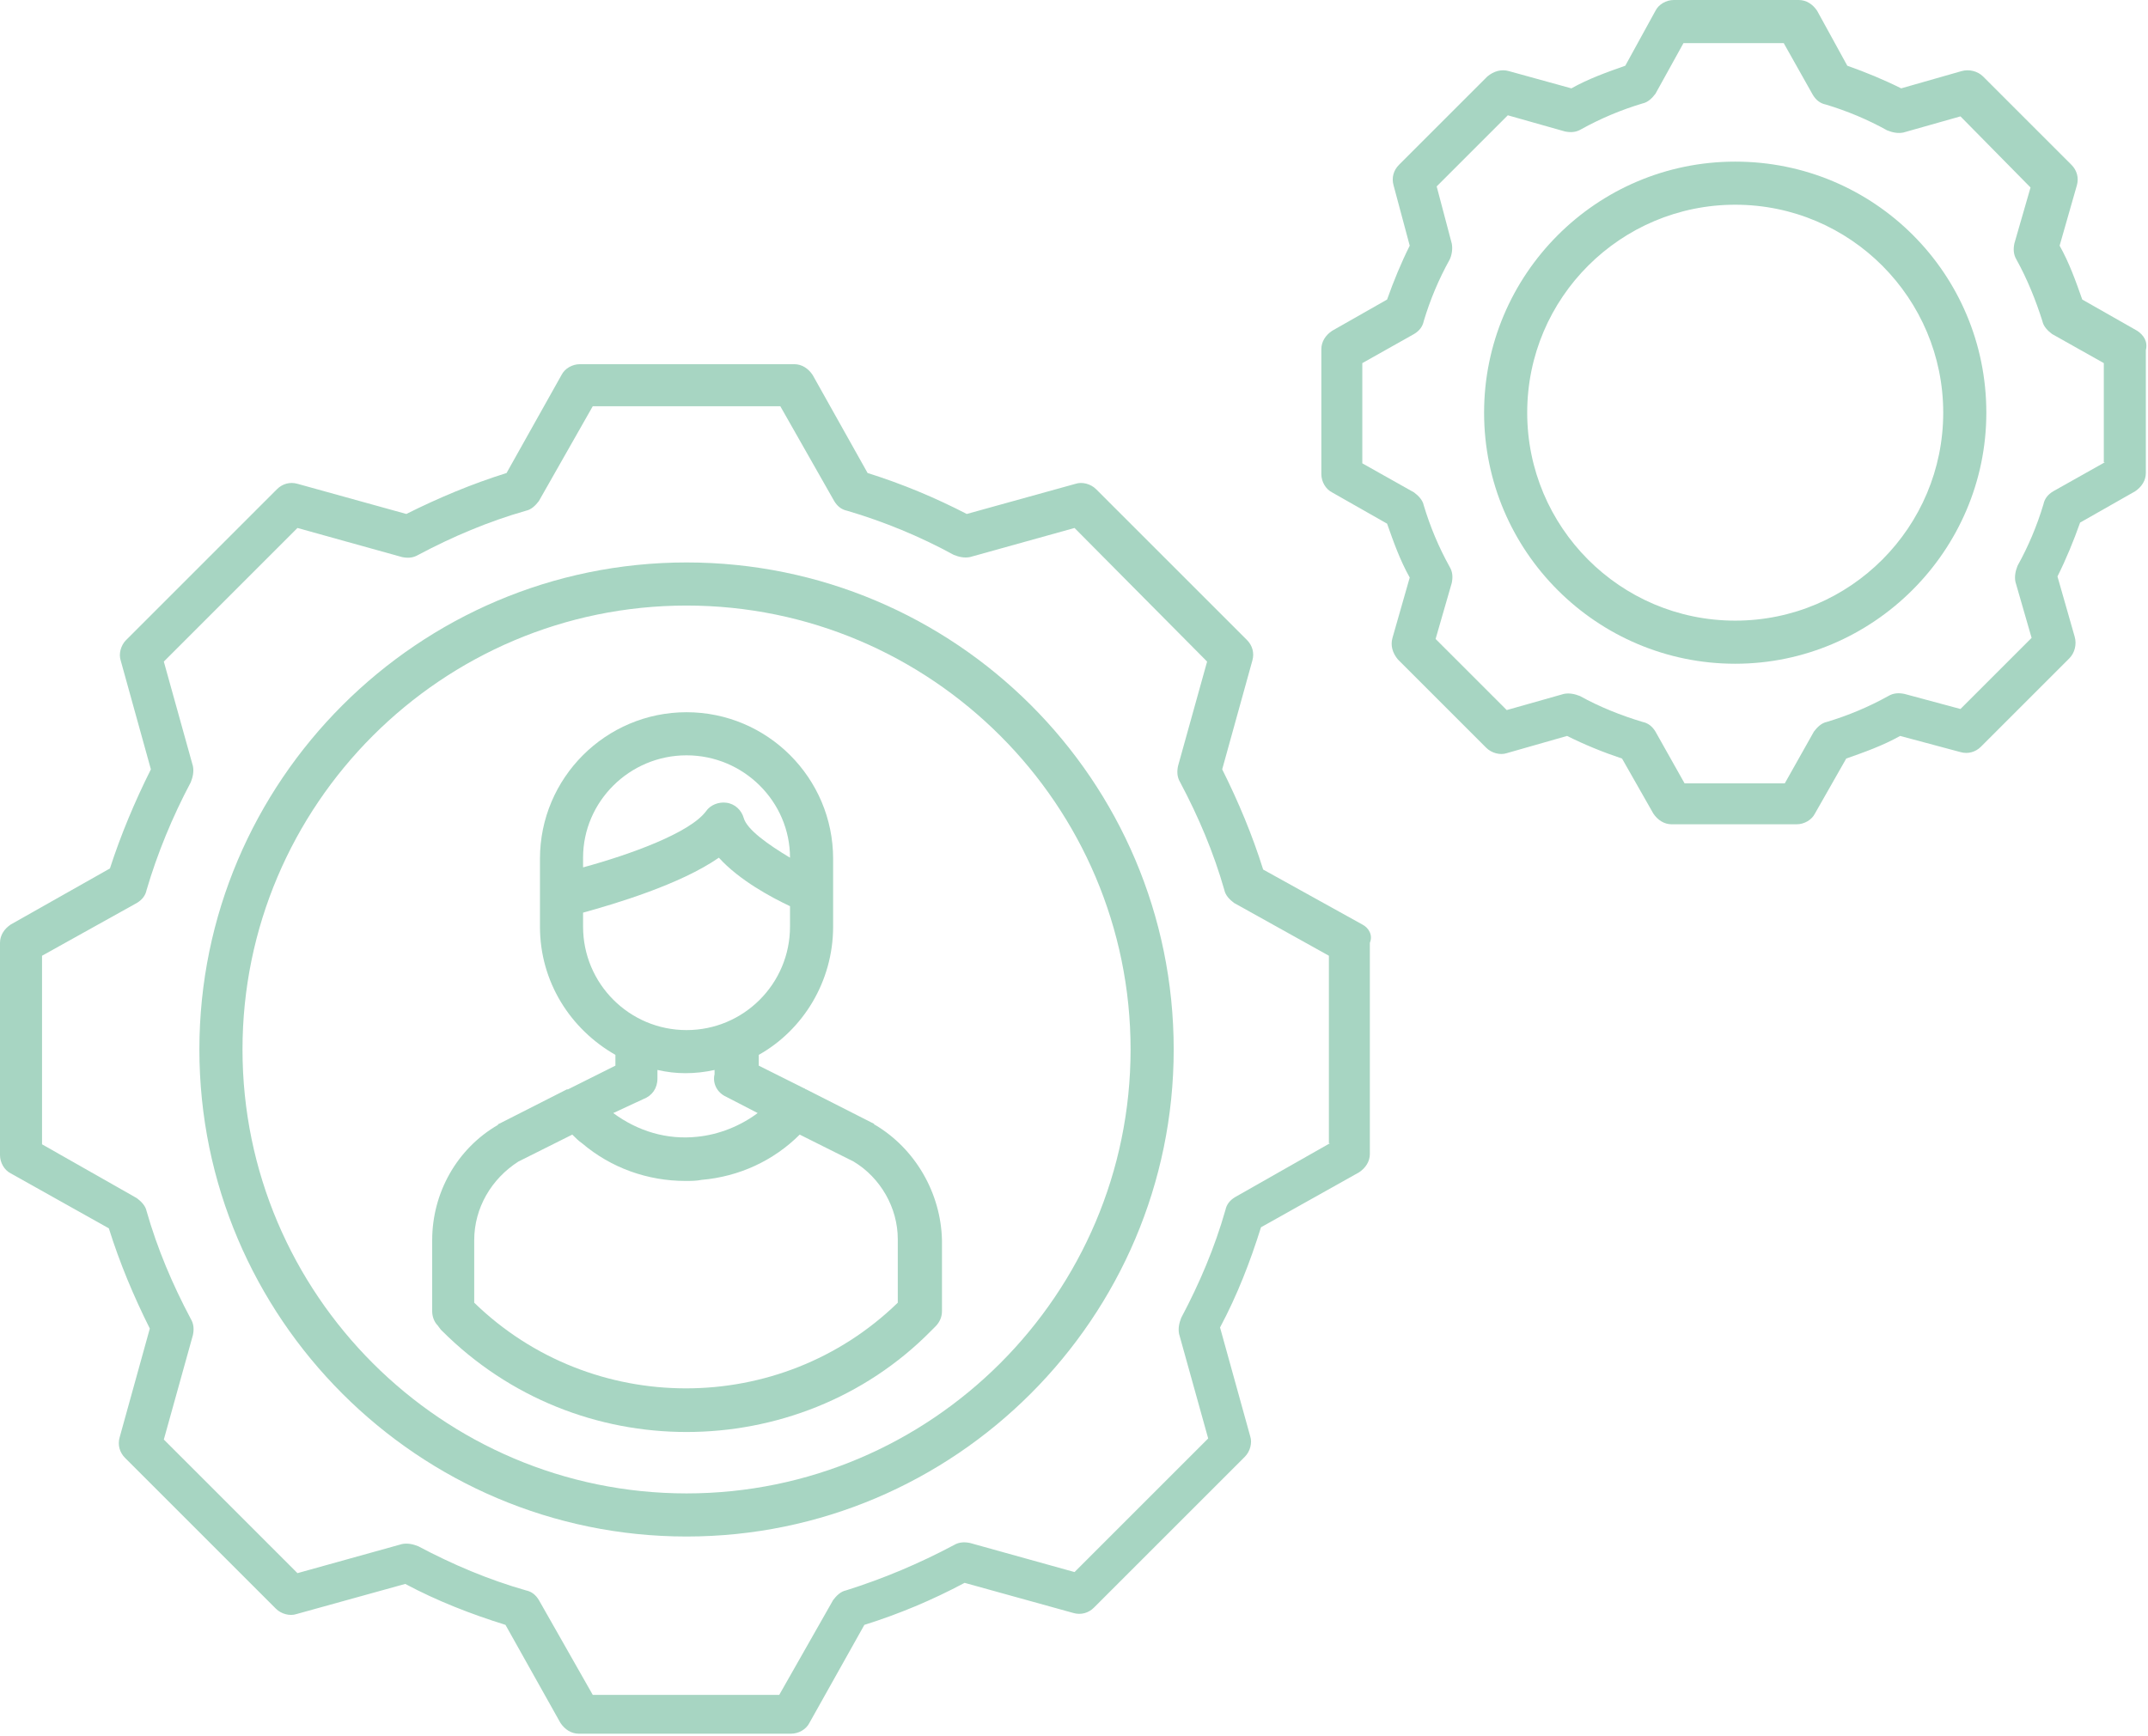
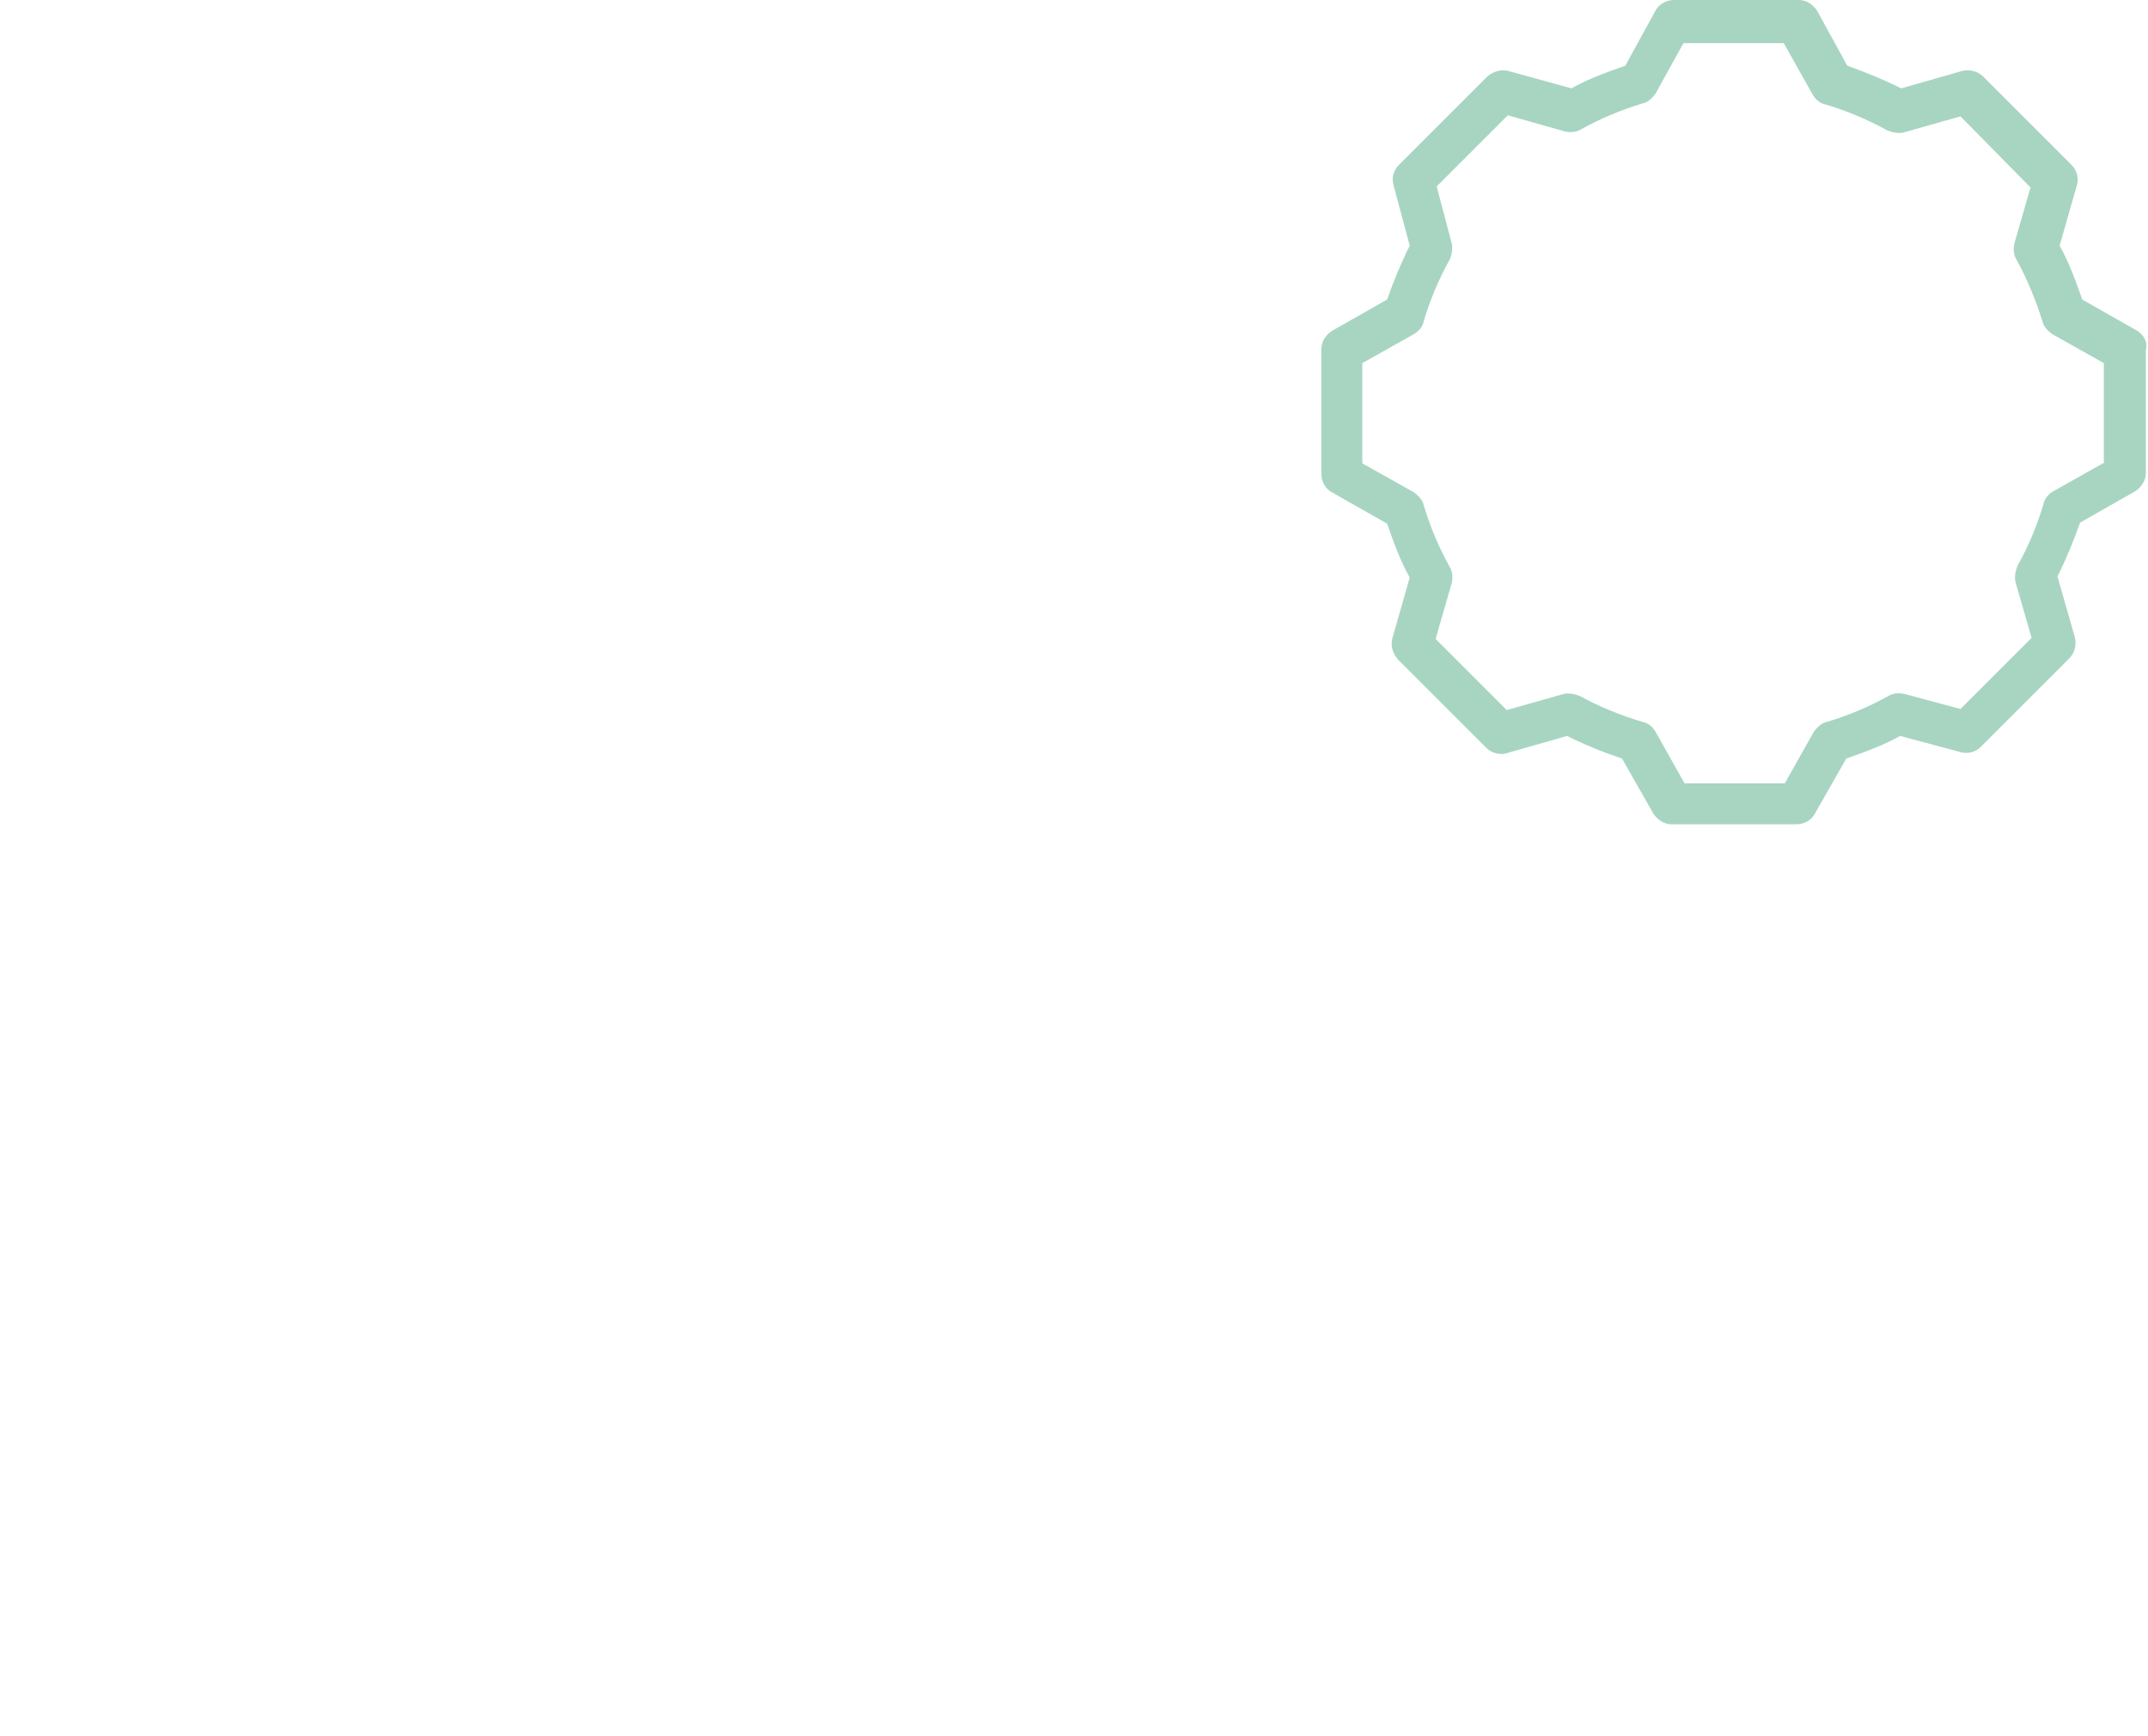
<svg xmlns="http://www.w3.org/2000/svg" version="1.1" id="Capa_1" x="0px" y="0px" viewBox="0 0 199.3 161.1" style="enable-background:new 0 0 199.3 161.1;" xml:space="preserve">
  <style type="text/css">
	.st0{fill:#A7D5C2;}
</style>
  <g>
-     <path class="st0" d="M63.7,52.2c-24.9,0-45.2,20.3-45.2,45.2s20.3,45.2,45.2,45.2s45.2-20.3,45.2-45.2   C108.9,72.4,88.6,52.2,63.7,52.2z M63.7,138.6c-22.7,0-41.2-18.5-41.2-41.2S41,56.2,63.7,56.2s41.2,18.5,41.2,41.2   S86.4,138.6,63.7,138.6z" />
-     <path class="st0" d="M126.4,85.8l-9.2-5.1c-1-3.2-2.3-6.3-3.8-9.3l2.8-10.1c0.2-0.7,0-1.4-0.5-1.9l-14-14c-0.5-0.5-1.3-0.7-1.9-0.5   l-10.1,2.8c-2.9-1.5-6-2.8-9.2-3.8l-5.1-9.1c-0.4-0.6-1-1-1.7-1H53.8c-0.7,0-1.4,0.4-1.7,1L47,43.9c-3.2,1-6.3,2.3-9.3,3.8   l-10.1-2.8c-0.7-0.2-1.4,0-1.9,0.5l-14,14c-0.5,0.5-0.7,1.3-0.5,1.9L14,71.4c-1.5,3-2.8,6.1-3.8,9.2L1,85.8c-0.6,0.4-1,1-1,1.7   v19.7c0,0.7,0.4,1.4,1,1.7l9.1,5.1c1,3.2,2.3,6.3,3.8,9.3l-2.8,10.1c-0.2,0.7,0,1.4,0.5,1.9l14,14c0.5,0.5,1.3,0.7,1.9,0.5   l10.1-2.8c3,1.6,6.1,2.8,9.3,3.8l5.1,9.1c0.4,0.6,1,1,1.7,1h19.7c0.7,0,1.4-0.4,1.7-1l5.1-9.1c3.2-1,6.3-2.3,9.3-3.9l10.1,2.8   c0.7,0.2,1.4,0,1.9-0.5l14-14c0.5-0.5,0.7-1.3,0.5-1.9l-2.8-10.1c1.6-3,2.8-6.1,3.8-9.3l9.1-5.1c0.6-0.4,1-1,1-1.7V87.5   C127.4,86.8,127,86.1,126.4,85.8z M114.6,111.1c-0.5,0.3-0.8,0.7-0.9,1.2c-1,3.5-2.4,6.8-4.1,10c-0.2,0.5-0.3,1-0.2,1.5l2.7,9.7   l-12.4,12.4l-9.7-2.7c-0.5-0.1-1-0.1-1.5,0.2c-3.2,1.7-6.5,3.1-10,4.2c-0.5,0.1-0.9,0.5-1.2,0.9l-5,8.8H55l-5-8.8   c-0.3-0.5-0.7-0.8-1.2-0.9c-3.5-1-6.8-2.4-10-4.1c-0.5-0.2-1-0.3-1.5-0.2l-9.7,2.7l-12.4-12.4l2.7-9.7c0.1-0.5,0.1-1-0.2-1.5   c-1.7-3.2-3.1-6.5-4.1-10c-0.1-0.5-0.5-0.9-0.9-1.2l-8.8-5V88.7l8.8-4.9c0.5-0.3,0.8-0.7,0.9-1.2c1-3.4,2.4-6.8,4.1-10   c0.2-0.5,0.3-1,0.2-1.5l-2.7-9.7L27.6,49l9.7,2.7c0.5,0.1,1,0.1,1.5-0.2c3.2-1.7,6.5-3.1,10-4.1c0.5-0.1,0.9-0.5,1.2-0.9l5-8.8   h17.4l5,8.8c0.3,0.5,0.7,0.8,1.2,0.9c3.4,1,6.8,2.4,9.9,4.1c0.5,0.2,1,0.3,1.5,0.2l9.7-2.7L112,61.4l-2.7,9.7   c-0.1,0.5-0.1,1,0.2,1.5c1.7,3.2,3.1,6.5,4.1,10c0.1,0.5,0.5,0.9,0.9,1.2l8.8,4.9v17.4h0.1L114.6,111.1z" />
-     <path class="st0" d="M161,15c-12.9,0-23.3,10.5-23.3,23.3c0,12.9,10.5,23.3,23.3,23.3s23.3-10.5,23.3-23.3   C184.3,25.4,173.9,15,161,15z M161,57.6c-10.7,0-19.3-8.7-19.3-19.3c0-10.7,8.7-19.3,19.3-19.3c10.7,0,19.3,8.7,19.3,19.3   C180.3,48.9,171.7,57.6,161,57.6z" />
    <path class="st0" d="M198.3,30.7l-5.1-2.9c-0.6-1.7-1.2-3.4-2.1-5l1.6-5.6c0.2-0.7,0-1.4-0.5-1.9L184,7.1c-0.5-0.5-1.3-0.7-2-0.5   l-5.6,1.6c-1.6-0.8-3.3-1.5-5-2.1L168.6,1c-0.4-0.6-1-1-1.7-1h-11.6c-0.7,0-1.4,0.4-1.7,1l-2.8,5.1c-1.7,0.6-3.4,1.2-5,2.1L140,6.6   c-0.7-0.2-1.4,0-2,0.5l-8.2,8.2c-0.5,0.5-0.7,1.2-0.5,1.9l1.5,5.6c-0.8,1.6-1.5,3.3-2.1,5l-5.1,2.9c-0.6,0.4-1,1-1,1.7V44   c0,0.7,0.4,1.4,1,1.7l5.1,2.9c0.6,1.7,1.2,3.4,2.1,5l-1.6,5.6c-0.2,0.7,0,1.4,0.5,2l8.2,8.2c0.5,0.5,1.3,0.7,1.9,0.5l5.6-1.6   c1.6,0.8,3.3,1.5,5.1,2.1l2.9,5.1c0.4,0.6,1,1,1.7,1h11.6c0.7,0,1.4-0.4,1.7-1l2.9-5.1c1.7-0.6,3.4-1.2,5-2.1l5.6,1.5   c0.7,0.2,1.4,0,1.9-0.5l8.2-8.2c0.5-0.5,0.7-1.3,0.5-2l-1.6-5.6c0.8-1.6,1.5-3.3,2.1-5l5.1-2.9c0.6-0.4,1-1,1-1.7V32.5   C199.3,31.7,198.9,31.1,198.3,30.7z M190.5,45.6c-0.5,0.3-0.8,0.7-0.9,1.2c-0.6,2-1.4,3.9-2.4,5.7c-0.2,0.5-0.3,1-0.2,1.5l1.5,5.2   l-6.6,6.6l-5.2-1.4c-0.5-0.1-1-0.1-1.5,0.2c-1.8,1-3.7,1.8-5.7,2.4c-0.5,0.1-0.9,0.5-1.2,0.9l-2.7,4.8h-9.3l-2.7-4.8   c-0.3-0.5-0.7-0.8-1.2-0.9c-2-0.6-4-1.4-5.8-2.4c-0.5-0.2-1-0.3-1.5-0.2l-5.3,1.5l-6.6-6.6l1.5-5.2c0.1-0.5,0.1-1-0.2-1.5   c-1-1.8-1.8-3.7-2.4-5.7c-0.1-0.5-0.5-0.9-0.9-1.2l-4.8-2.7v-9.3l4.8-2.7c0.5-0.3,0.8-0.7,0.9-1.2c0.6-2,1.4-3.9,2.4-5.7   c0.2-0.4,0.3-1,0.2-1.5l-1.4-5.3l6.6-6.6l5.3,1.5c0.5,0.1,1,0.1,1.5-0.2c1.8-1,3.7-1.8,5.7-2.4c0.5-0.1,0.9-0.5,1.2-0.9l2.6-4.7   h9.3l2.7,4.8c0.3,0.5,0.7,0.8,1.2,0.9c2,0.6,3.9,1.4,5.7,2.4c0.5,0.2,1,0.3,1.5,0.2l5.3-1.5l6.5,6.6l-1.5,5.2   c-0.1,0.5-0.1,1,0.2,1.5c1,1.8,1.8,3.8,2.4,5.7c0.1,0.5,0.5,0.9,0.9,1.2l4.8,2.7v9.2h0.1L190.5,45.6z" />
-     <path class="st0" d="M81.2,104.4c0,0-0.1,0-0.1-0.1l-6.3-3.2c-0.1,0-0.1-0.1-0.2-0.1l-4.2-2.1v-1c4.1-2.3,6.9-6.8,6.9-11.9v-6.3   c0-7.5-6.1-13.6-13.6-13.6s-13.6,6.1-13.6,13.6V86c0,5.1,2.8,9.5,7,11.9v1l-4.4,2.2h-0.1l-6.3,3.2c0,0-0.1,0-0.1,0.1   c-3.8,2.2-6.1,6.3-6.1,10.7v6.6c0,0.5,0.2,1,0.5,1.3l0.3,0.4l0.1,0.1c6.3,6.3,14.5,9.4,22.7,9.4s16.5-3.1,22.7-9.4   c0.1-0.1,0.2-0.2,0.3-0.3l0.1-0.1c0.4-0.4,0.6-0.9,0.6-1.4v-6.6C87.3,110.7,84.9,106.6,81.2,104.4z M54.1,79.6   c0-5.2,4.3-9.5,9.6-9.5s9.6,4.3,9.6,9.5c-2-1.2-4-2.6-4.3-3.7c-0.2-0.7-0.8-1.3-1.6-1.4c-0.7-0.1-1.5,0.2-1.9,0.8   c-1.5,2-7,4-11.4,5.2V79.6z M54.1,86v-1.3c2.9-0.8,9-2.6,12.6-5.1c1.9,2.1,4.9,3.7,6.6,4.5V86c0,5.3-4.3,9.6-9.6,9.6   S54.1,91.3,54.1,86z M59.7,102c0.8-0.3,1.3-1,1.3-1.9v-0.8c0.9,0.2,1.7,0.3,2.6,0.3c0.9,0,1.8-0.1,2.7-0.3v0.4   c-0.2,0.8,0.2,1.7,1.1,2.1l2.9,1.5c-1.6,1.2-3.6,2-5.6,2.2c-2.8,0.3-5.5-0.5-7.8-2.2L59.7,102z M83.3,120.9   c-10.9,10.6-28.4,10.6-39.3,0v-5.8c0-3,1.6-5.7,4.1-7.3l5-2.5c0.3,0.3,0.6,0.6,0.9,0.8c2.7,2.3,6.1,3.5,9.6,3.5c0.5,0,1,0,1.5-0.1   c3.5-0.3,6.7-1.8,9.1-4.2l5,2.5c2.5,1.5,4.1,4.3,4.1,7.2V120.9z" />
  </g>
</svg>